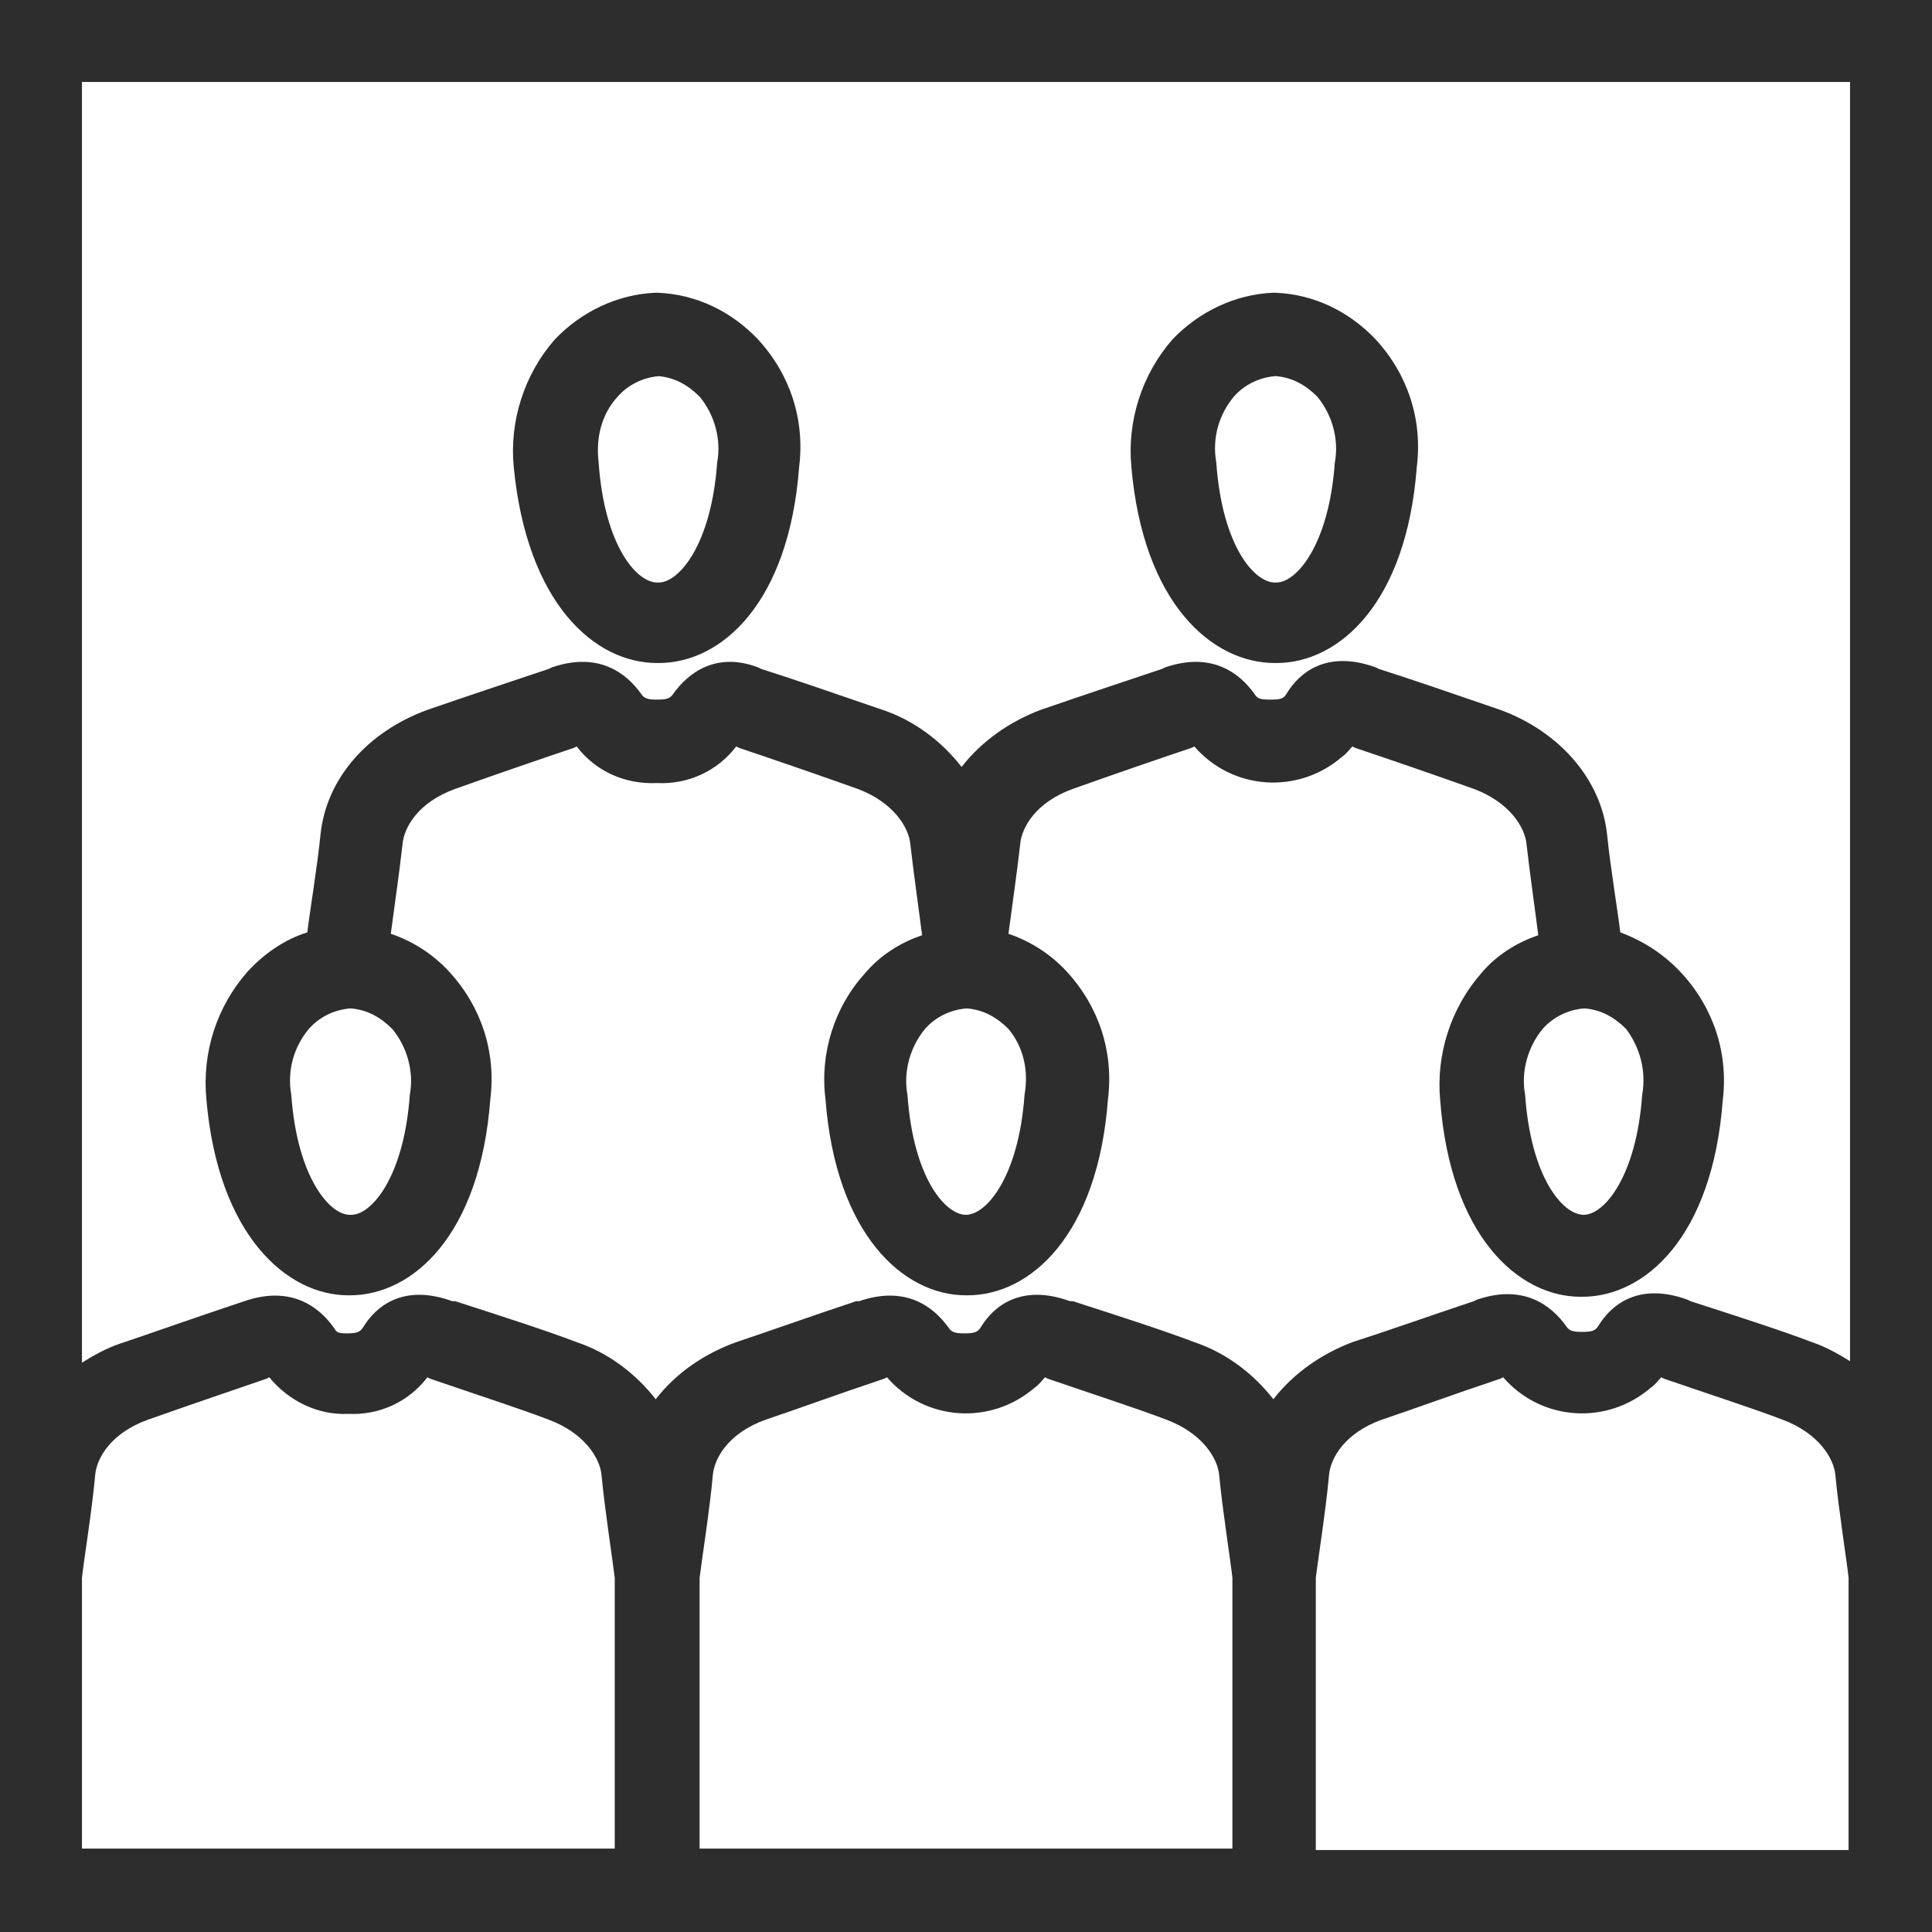
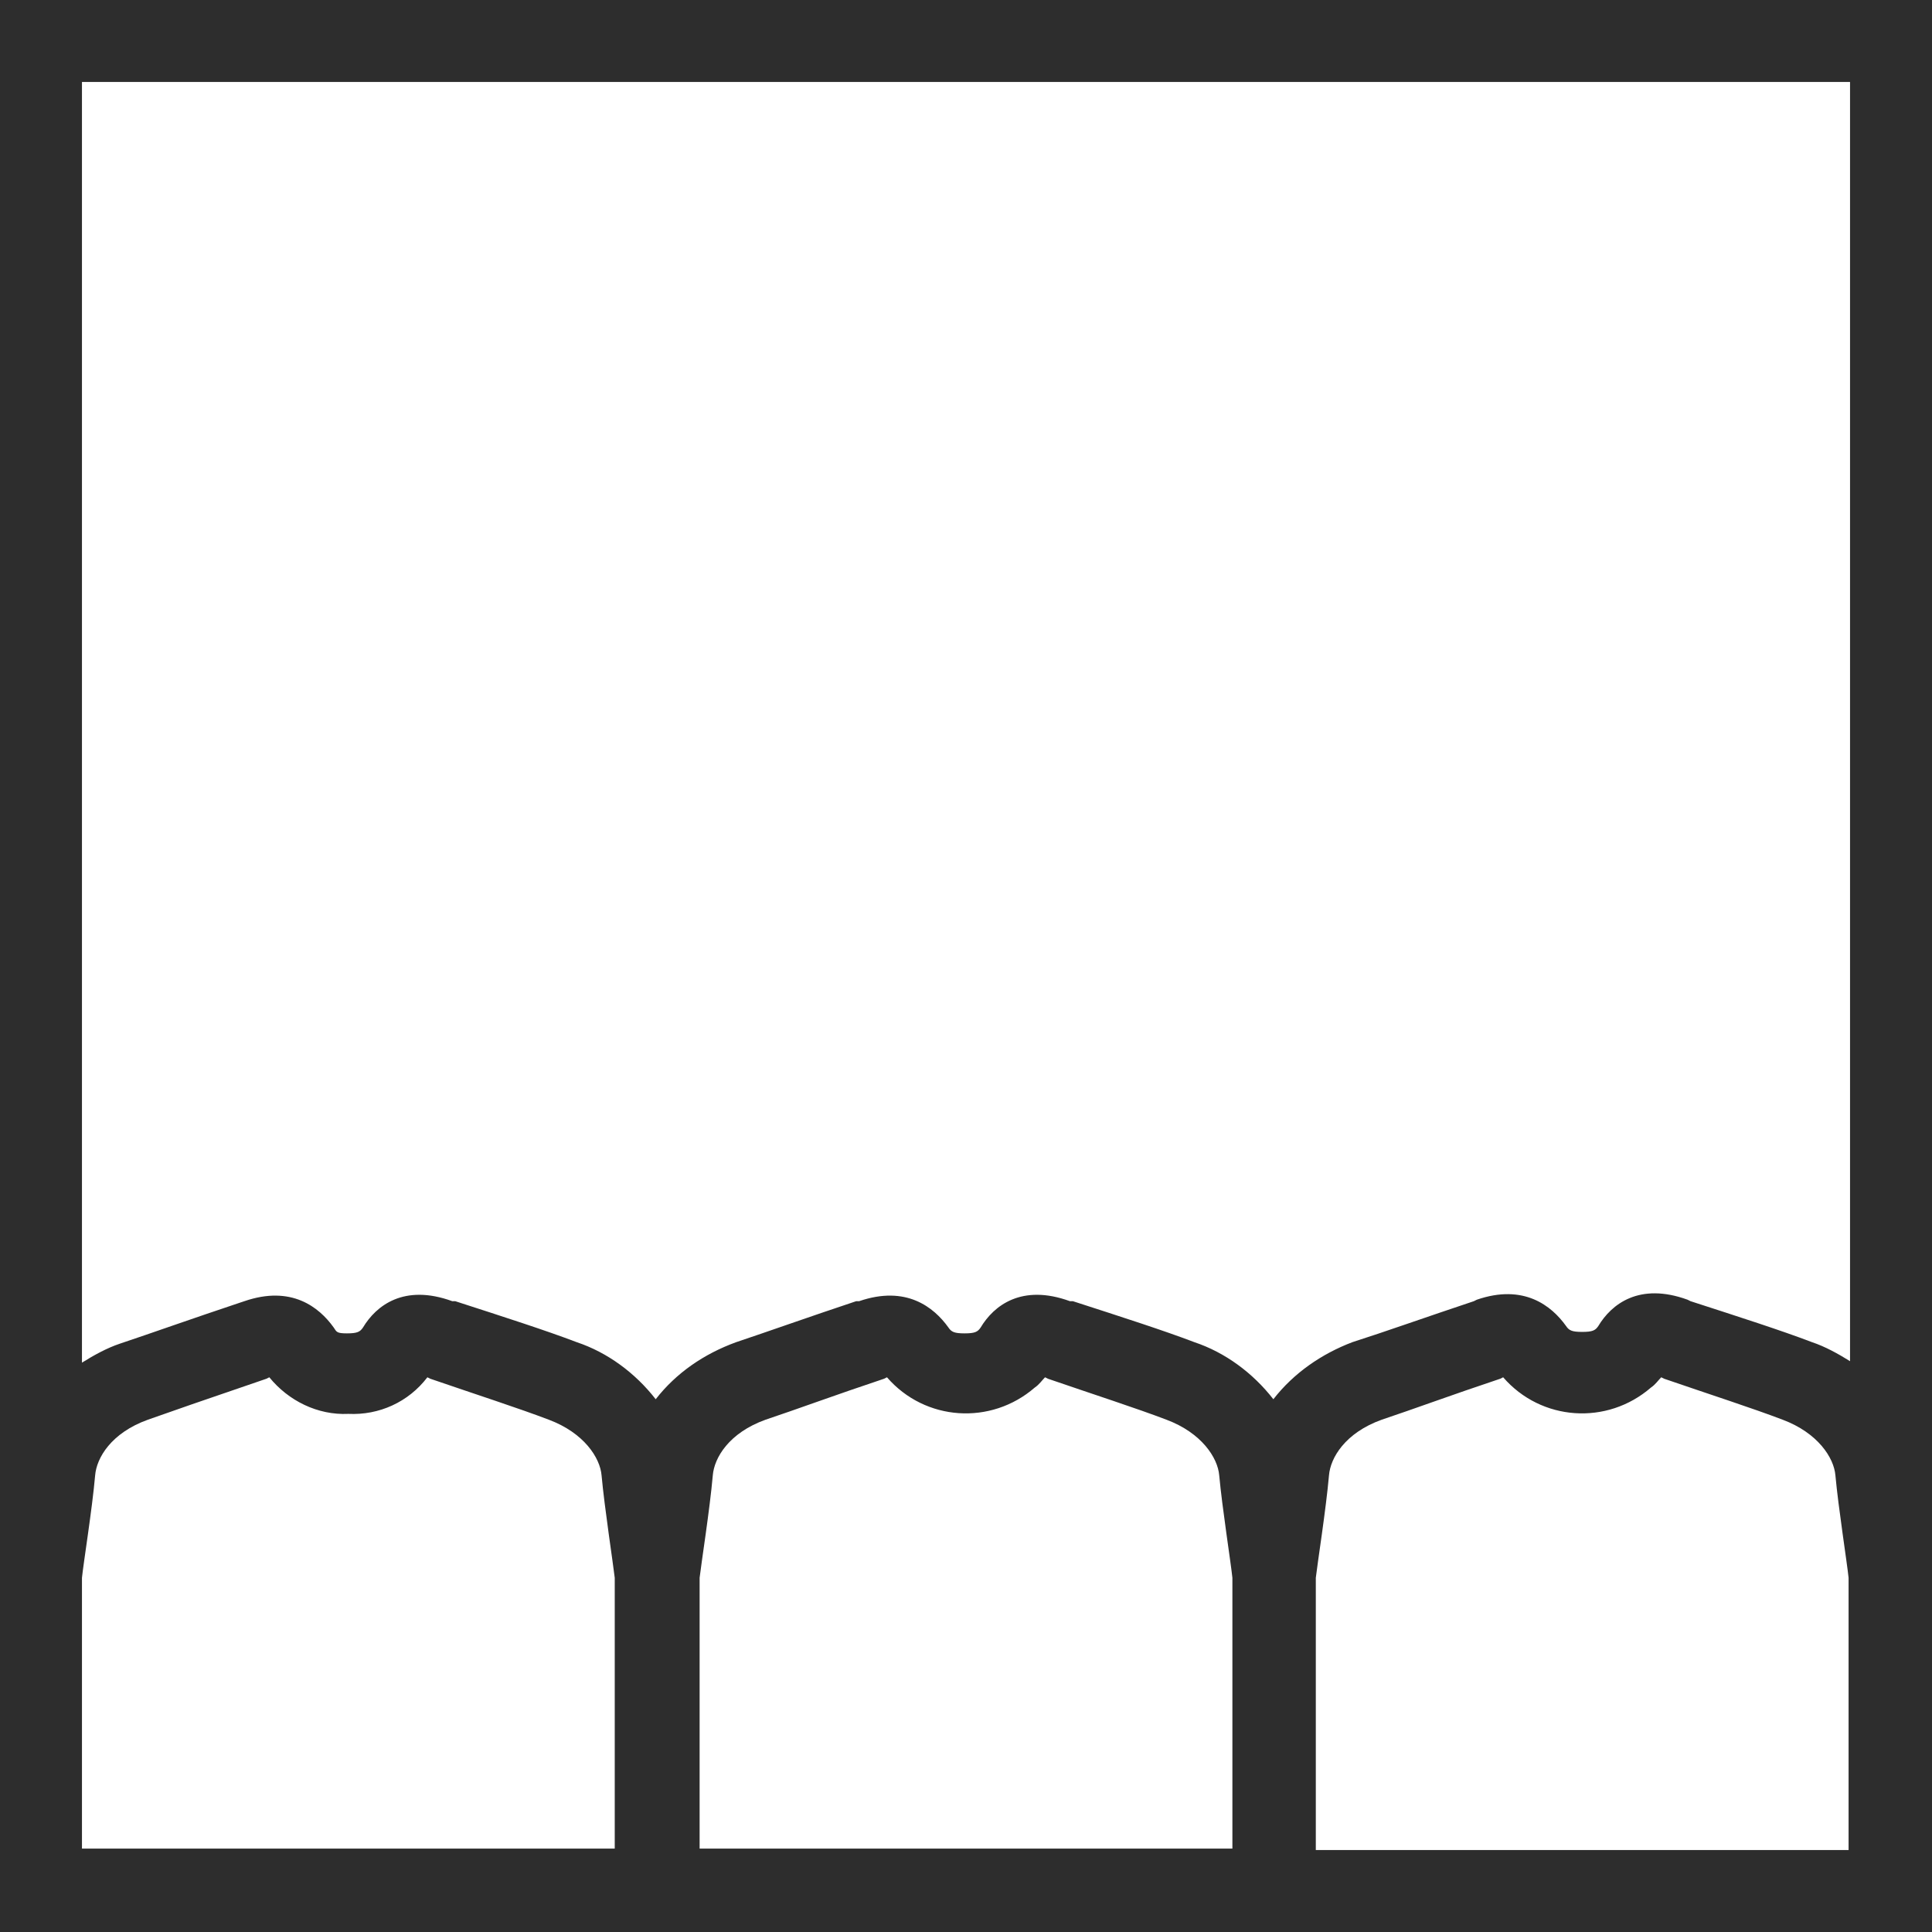
<svg xmlns="http://www.w3.org/2000/svg" version="1.1" id="Layer_1" x="0px" y="0px" viewBox="0 0 132 132" style="enable-background:new 0 0 132 132;" xml:space="preserve" width="132" height="132">
  <style type="text/css">
	.st0{fill:#2D2D2D;}
</style>
  <path class="st0" d="M0,0v132h132V0H0z M126.4,5.6v87.4c-0.8-0.5-1.7-1-2.6-1.3c-2.1-0.8-4.9-1.7-8.3-2.8l-0.2-0.1c-3.3-1.2-5.2,0.3-6.1,1.8  c-0.2,0.3-0.4,0.4-1.1,0.4c-0.7,0-0.9-0.1-1.1-0.4c-1-1.4-2.9-2.9-6.1-1.8l-0.2,0.1c-3.3,1.1-6.1,2.1-8.3,2.8  c-2.1,0.8-4,2.1-5.4,3.9c-1.4-1.8-3.3-3.2-5.4-3.9c-2.1-0.8-4.9-1.7-8.3-2.8l-0.2,0c-3.3-1.2-5.2,0.3-6.1,1.8  c-0.2,0.3-0.4,0.4-1.1,0.4s-0.9-0.1-1.1-0.4c-1-1.4-2.9-2.9-6.1-1.8h-0.2c-3.3,1.1-6.1,2.1-8.2,2.8c-2.2,0.8-4.1,2.1-5.5,3.9  c-1.4-1.8-3.3-3.2-5.4-3.9c-2.1-0.8-4.9-1.7-8.3-2.8l-0.2,0c-3.3-1.2-5.2,0.3-6.1,1.8c-0.2,0.3-0.4,0.4-1.1,0.4S23,91,22.8,90.7  c-1-1.4-2.9-2.9-6.1-1.8L16.4,89c-3.3,1.1-6.1,2.1-8.2,2.8c-0.9,0.3-1.8,0.8-2.6,1.3V5.6H126.4z M47.8,107.8c0.1-0.9,0.7-4.7,0.9-7  c0.1-1.2,1.1-2.9,3.6-3.8c2.1-0.7,4.8-1.7,8.1-2.8l0.2-0.1c2.6,3,7.1,3.3,10.1,0.7c0.3-0.2,0.5-0.5,0.7-0.7l0.2,0.1  c3.2,1.1,6,2,8.1,2.8c2.4,0.9,3.5,2.6,3.6,3.8c0.2,2.2,0.8,6,0.9,7v18.5H47.8V107.8z M5.6,107.8c0.1-1,0.7-4.7,0.9-7  c0.1-1.2,1.1-2.9,3.6-3.8c1.4-0.5,4-1.4,8.1-2.8l0.2-0.1c1.3,1.6,3.3,2.6,5.4,2.5c2.1,0.1,4.1-0.8,5.4-2.5l0.2,0.1  c3.2,1.1,6,2,8.1,2.8c2.4,0.9,3.5,2.6,3.6,3.8c0.2,2.2,0.8,6.1,0.9,7v18.5H5.6L5.6,107.8z M89.9,126.4v-18.6c0.1-0.9,0.7-4.7,0.9-7  c0.1-1.2,1.1-2.9,3.6-3.8c2.1-0.7,4.8-1.7,8.1-2.8l0.2-0.1c2.6,3,7.1,3.3,10.1,0.7c0.3-0.2,0.5-0.5,0.7-0.7l0.2,0.1  c3.2,1.1,6,2,8.1,2.8c2.4,0.9,3.5,2.6,3.6,3.8c0.2,2.2,0.8,6,0.9,7v18.6L89.9,126.4z" />
-   <path class="st0" d="M23.8,88.5h0.1c4.3,0,8.9-4.1,9.6-13.4c0.4-3.2-0.6-6.3-2.8-8.7c-1.1-1.2-2.5-2.1-4-2.6c0.2-1.5,0.6-4.3,0.8-6.1  c0.1-1.2,1.1-2.9,3.6-3.8c2.8-1,6.3-2.2,8.1-2.8l0.2-0.1c1.3,1.7,3.3,2.6,5.5,2.5c2.1,0.1,4.1-0.8,5.4-2.5l0.2,0.1  c1.8,0.6,5.3,1.8,8.1,2.8c2.4,0.9,3.5,2.6,3.6,3.8c0.2,1.8,0.6,4.6,0.8,6.2c-1.5,0.5-2.9,1.4-3.9,2.6C57,68.8,56,72,56.4,75.1  c0.7,9.2,5.3,13.4,9.6,13.4h0.1c4.3,0,8.9-4.1,9.6-13.4c0.4-3.2-0.6-6.3-2.8-8.7c-1.1-1.2-2.5-2.1-4-2.6c0.2-1.5,0.6-4.3,0.8-6.1  c0.1-1.2,1.1-2.9,3.6-3.8c2.8-1,6.3-2.2,8.1-2.8l0.2-0.1c2.6,3,7.1,3.3,10.1,0.7c0.3-0.2,0.5-0.5,0.7-0.7l0.2,0.1  c1.8,0.6,5.3,1.8,8.1,2.8c2.4,0.9,3.5,2.6,3.6,3.8c0.2,1.8,0.6,4.6,0.8,6.2c-1.5,0.5-2.9,1.4-3.9,2.6c-2.1,2.4-3.1,5.6-2.8,8.7  c0.7,9.2,5.3,13.4,9.6,13.4h0.1c4.3,0,8.9-4.1,9.6-13.4c0.4-3.2-0.6-6.3-2.8-8.7c-1.2-1.3-2.6-2.2-4.2-2.8c-0.1-1-0.7-4.6-0.9-6.7  c-0.4-3.7-3.2-7-7.3-8.5c-2.9-1-6.4-2.2-8.3-2.8l-0.2-0.1c-3.3-1.2-5.2,0.3-6.1,1.8c-0.2,0.3-0.3,0.4-1.1,0.4s-0.9-0.1-1.1-0.4  c-1-1.4-2.9-2.9-6.1-1.8l-0.2,0.1c-1.8,0.6-5.4,1.8-8.3,2.8c-2.1,0.8-4,2.1-5.4,3.9c-1.4-1.8-3.3-3.2-5.4-3.9  c-2.9-1-6.4-2.2-8.3-2.8l-0.2-0.1C48.9,44.5,47,46,46,47.4c-0.2,0.3-0.4,0.4-1.1,0.4c-0.7,0-0.9-0.1-1.1-0.4c-1-1.4-2.9-2.9-6.1-1.8  l-0.2,0.1c-1.8,0.6-5.4,1.8-8.3,2.8c-4.1,1.5-6.9,4.7-7.3,8.5c-0.2,2.1-0.8,5.7-0.9,6.7c-1.6,0.5-3,1.5-4.1,2.7  c-2.1,2.4-3.1,5.5-2.8,8.7C14.9,84.4,19.6,88.5,23.8,88.5z M112.2,74.8c-0.4,5.6-2.6,8.2-4,8.2h0c-1.4,0-3.6-2.5-4-8.2  c-0.3-1.6,0.2-3.3,1.2-4.5c0.7-0.8,1.7-1.3,2.8-1.4h0.1c1.1,0.1,2,0.6,2.8,1.4C112,71.5,112.5,73.1,112.2,74.8L112.2,74.8z M70,74.8  c-0.4,5.6-2.6,8.2-4,8.2h0c-1.4,0-3.6-2.5-4-8.2c-0.3-1.6,0.2-3.3,1.2-4.5c0.7-0.8,1.7-1.3,2.8-1.4h0.1c1.1,0.1,2,0.6,2.8,1.4  C69.9,71.5,70.3,73.1,70,74.8L70,74.8z M21.1,70.3c0.7-0.8,1.7-1.3,2.8-1.4h0.1c1.1,0.1,2,0.6,2.8,1.4c1,1.2,1.5,2.9,1.2,4.5  c-0.4,5.6-2.6,8.2-4,8.2h-0.1c-1.4,0-3.6-2.6-4-8.2C19.6,73.1,20.1,71.5,21.1,70.3z" />
-   <path class="st0" d="M44.9,45.3H45c4.3,0,8.9-4.1,9.6-13.4c0.4-3.2-0.6-6.3-2.8-8.7c-1.8-1.9-4.2-3.1-6.9-3.2h-0.1c-2.6,0.1-5.1,1.3-6.9,3.2  c-2.1,2.4-3.1,5.6-2.8,8.7C36,41.2,40.6,45.3,44.9,45.3z M42.2,27.1c0.7-0.8,1.7-1.3,2.8-1.4H45c1.1,0.1,2,0.6,2.8,1.4  c1,1.2,1.5,2.9,1.2,4.5c-0.4,5.6-2.6,8.2-4,8.2h-0.1c-1.4,0-3.6-2.5-4-8.2C40.7,29.9,41.1,28.3,42.2,27.1z" />
-   <path class="st0" d="M87.1,45.3h0.1c4.3,0,8.9-4.1,9.6-13.4c0.4-3.2-0.6-6.3-2.8-8.7c-1.8-1.9-4.2-3.1-6.9-3.2h-0.1c-2.6,0.1-5.1,1.3-6.9,3.2  c-2.1,2.4-3.1,5.6-2.8,8.7C78.1,41.2,82.8,45.3,87.1,45.3z M84.3,27.1c0.7-0.8,1.7-1.3,2.8-1.4h0.1c1.1,0.1,2,0.6,2.8,1.4  c1,1.2,1.5,2.9,1.2,4.5c-0.4,5.6-2.6,8.2-4,8.2h-0.1c-1.4,0-3.6-2.5-4-8.2C82.8,29.9,83.3,28.3,84.3,27.1z" />
</svg>